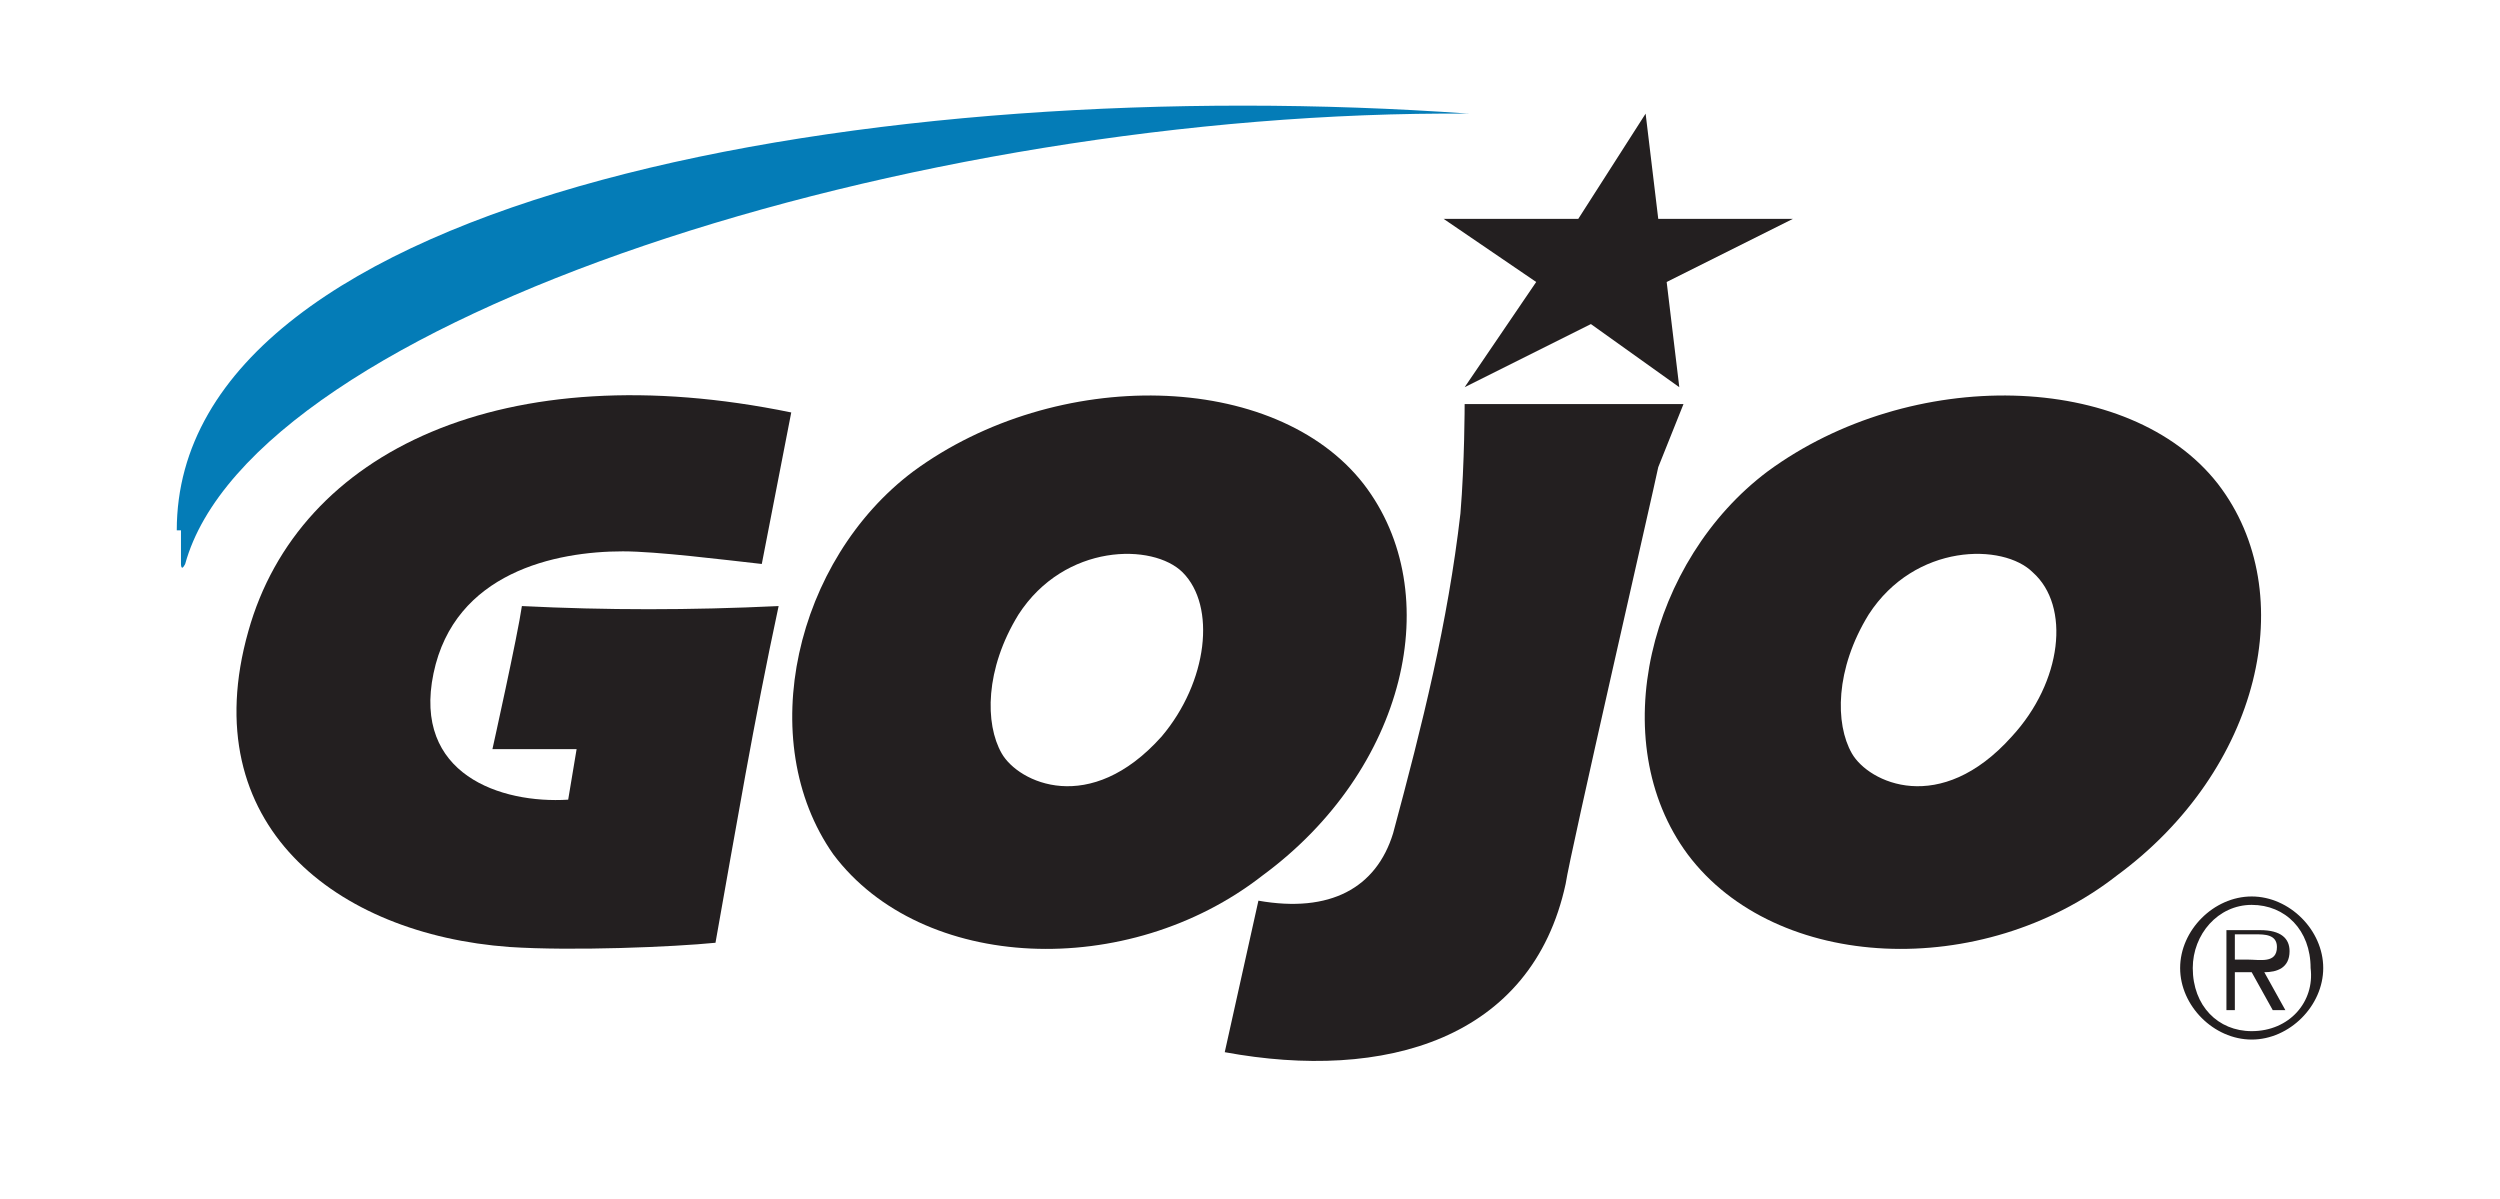
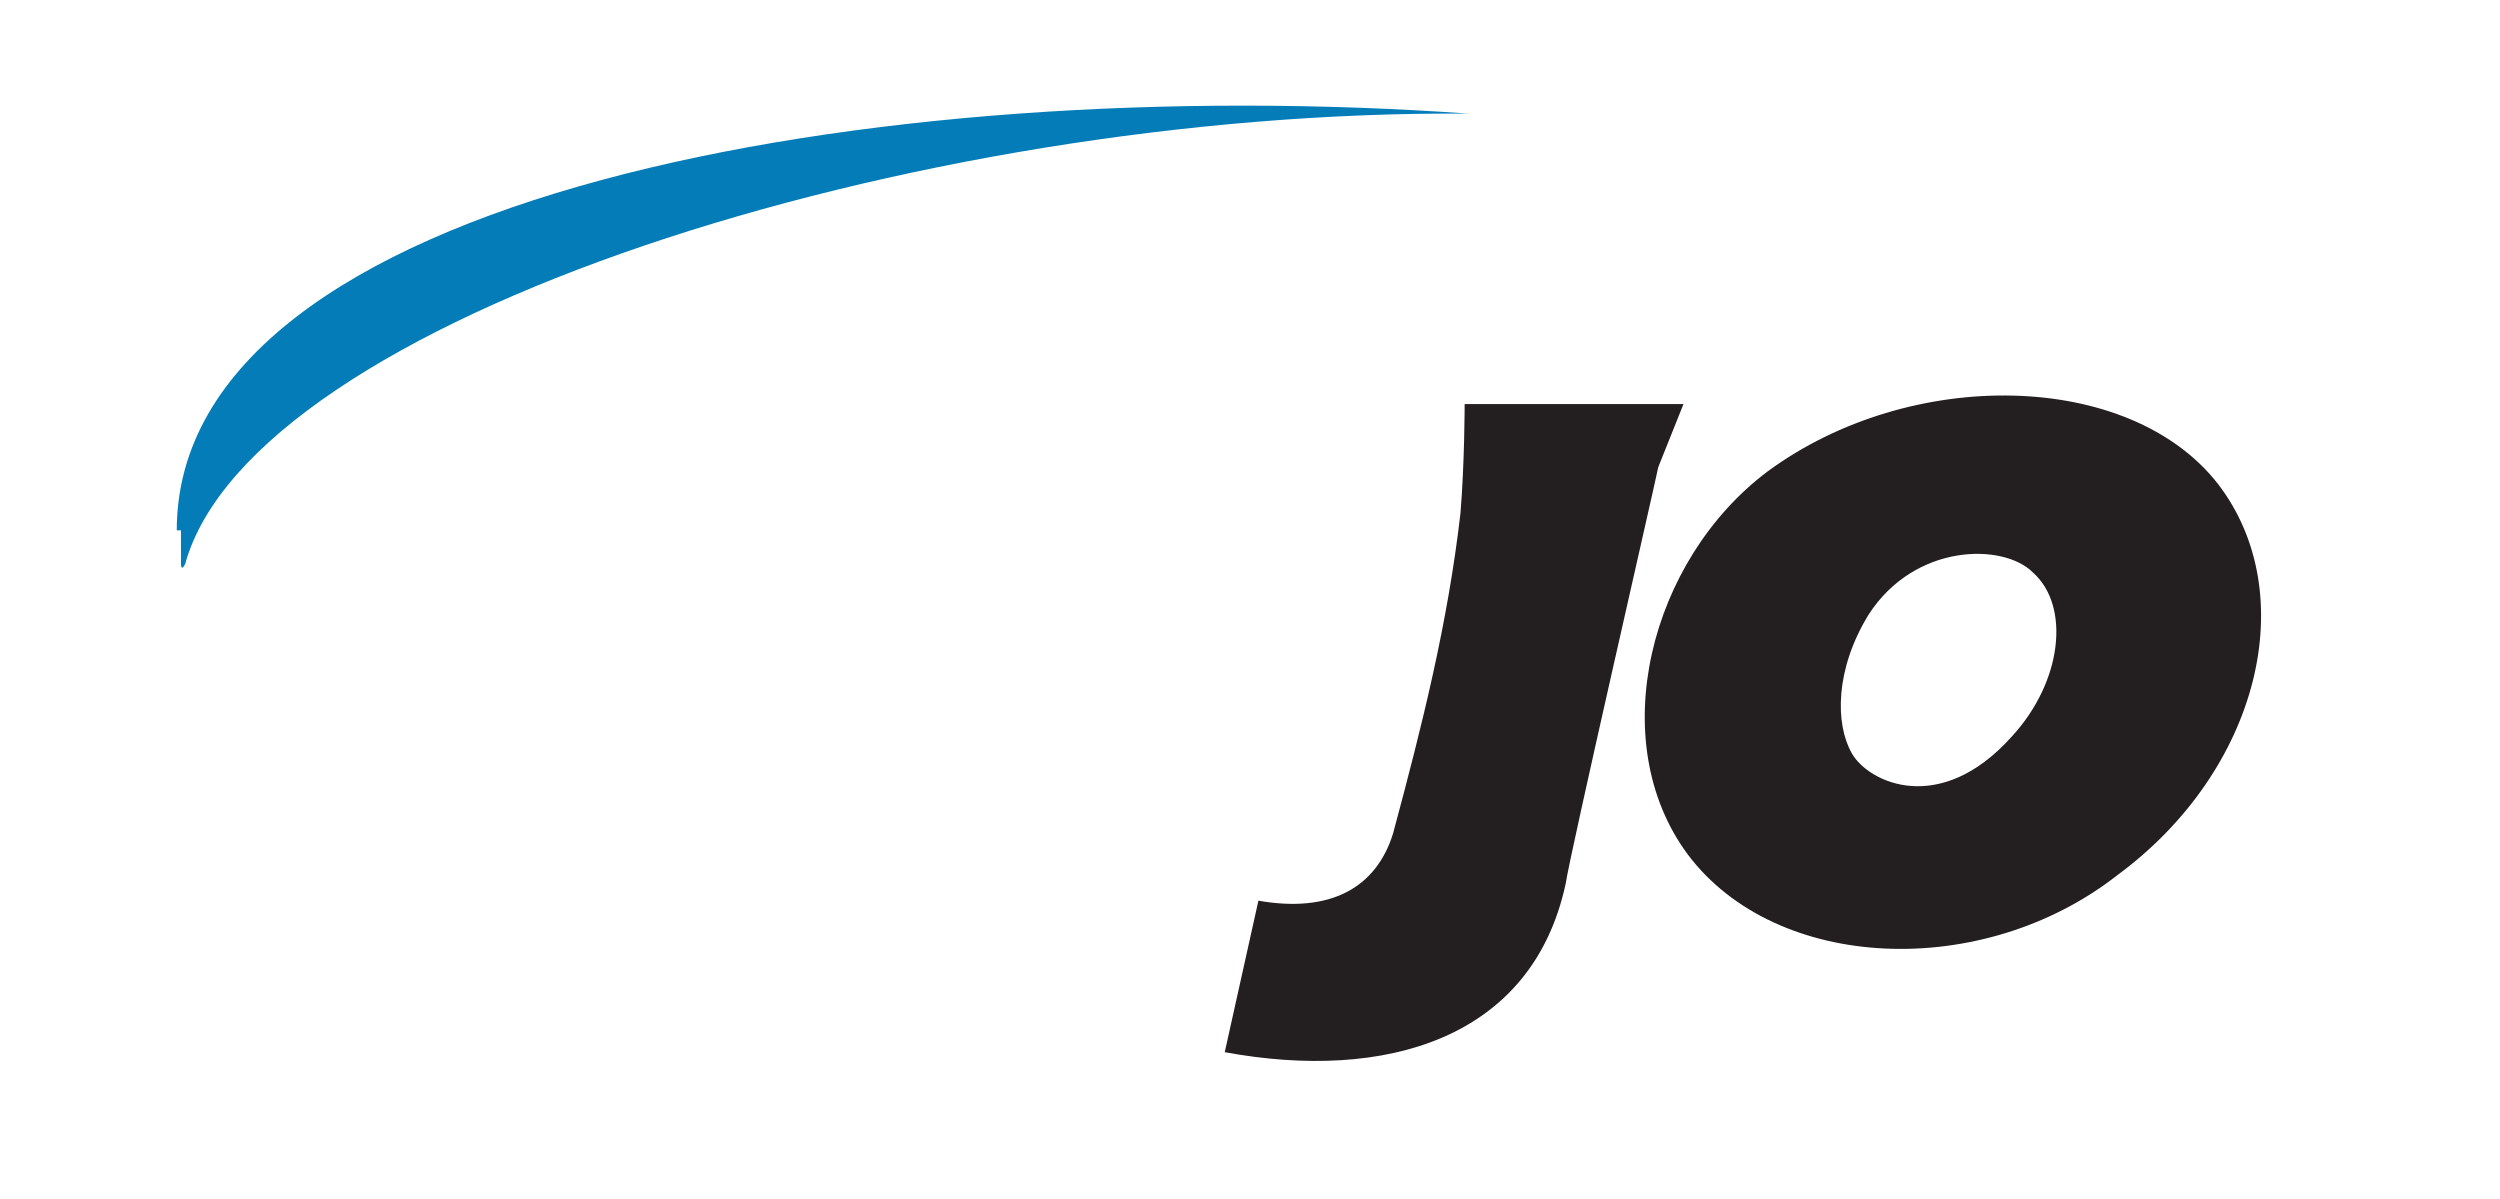
<svg xmlns="http://www.w3.org/2000/svg" version="1.1" id="Layer_1" x="0px" y="0px" viewBox="0 0 59.4 28.5" style="enable-background:new 0 0 59.4 28.5;" xml:space="preserve">
  <style type="text/css">
	.st0{fill-rule:evenodd;clip-rule:evenodd;fill:#231F20;}
	.st1{fill:#047CB7;}
	.st2{fill:#231F20;}
</style>
  <g>
-     <path class="st0" d="M53.5,24.7c0.9,0,1.7-0.8,1.7-1.7c0-0.9-0.8-1.7-1.7-1.7c-0.9,0-1.7,0.8-1.7,1.7   C51.8,23.9,52.6,24.7,53.5,24.7L53.5,24.7z M53.5,24.5c-0.8,0-1.4-0.6-1.4-1.5c0-0.8,0.6-1.5,1.4-1.5c0.8,0,1.4,0.6,1.4,1.5   C55,23.8,54.4,24.5,53.5,24.5L53.5,24.5z M53.8,23.1c0.3,0,0.6-0.1,0.6-0.5c0-0.3-0.2-0.5-0.7-0.5h-0.8V24h0.2v-0.9h0.4l0.5,0.9   h0.3L53.8,23.1L53.8,23.1z M53.1,22.9v-0.7h0.5c0.2,0,0.5,0,0.5,0.3c0,0.4-0.4,0.3-0.7,0.3H53.1L53.1,22.9z" />
-     <path class="st0" d="M28.1,13.6c-0.7-0.7-2.8-0.7-3.9,1c-0.8,1.3-0.8,2.6-0.4,3.3c0.4,0.7,2.1,1.5,3.8-0.4   C28.7,16.2,28.9,14.4,28.1,13.6L28.1,13.6z M21.7,11.2c3.4-2.5,8.6-2.4,10.7,0.3c2,2.6,1,6.8-2.4,9.3c-3.2,2.5-8.1,2.3-10.2-0.5   C17.9,17.6,18.9,13.3,21.7,11.2L21.7,11.2z" />
    <path class="st0" d="M48.3,13.6c-0.7-0.7-2.8-0.7-3.9,1c-0.8,1.3-0.8,2.6-0.4,3.3c0.4,0.7,2.1,1.5,3.8-0.4   C49,16.2,49.2,14.4,48.3,13.6L48.3,13.6z M42,11.2c3.4-2.5,8.6-2.4,10.7,0.3c2,2.6,1,6.8-2.4,9.3c-3.2,2.5-8.1,2.3-10.2-0.5   C38.1,17.6,39.2,13.3,42,11.2L42,11.2z" />
    <path class="st1" d="M4.2,12.6c0-8,16.7-10.9,30.7-9.9C21.7,2.6,6,7.6,4.4,13.4c-0.1,0.2-0.1,0-0.1,0V12.6L4.2,12.6z" />
-     <path class="st2" d="M18.8,9.8C12,8.4,7.1,10.7,5.9,15c-1.3,4.6,2.1,7.2,6.2,7.5c1.5,0.1,3.9,0,4.9-0.1c0.5-2.8,0.9-5.2,1.5-8   c-2.1,0.1-4.1,0.1-6.1,0c-0.1,0.7-0.7,3.4-0.7,3.4l2,0l-0.2,1.2c-1.6,0.1-3.7-0.6-3.2-3c0.5-2.4,2.9-2.9,4.5-2.9   c0.8,0,2.4,0.2,3.3,0.3L18.8,9.8L18.8,9.8z" />
    <path class="st2" d="M34.8,9.6H40c0,0-0.4,1-0.6,1.5c-0.1,0.5-2.1,9.2-2.2,9.9c-0.8,3.7-4.3,4.7-8.1,4l0.8-3.6   c1.7,0.3,2.8-0.3,3.2-1.6c0.7-2.6,1.3-5,1.6-7.6C34.8,11,34.8,9.6,34.8,9.6L34.8,9.6z" />
-     <polygon class="st2" points="39.9,9.2 37.8,7.7 34.8,9.2 36.5,6.7 34.3,5.2 37.5,5.2 39.1,2.7 39.4,5.2 42.6,5.2 39.6,6.7    39.9,9.2  " />
  </g>
</svg>